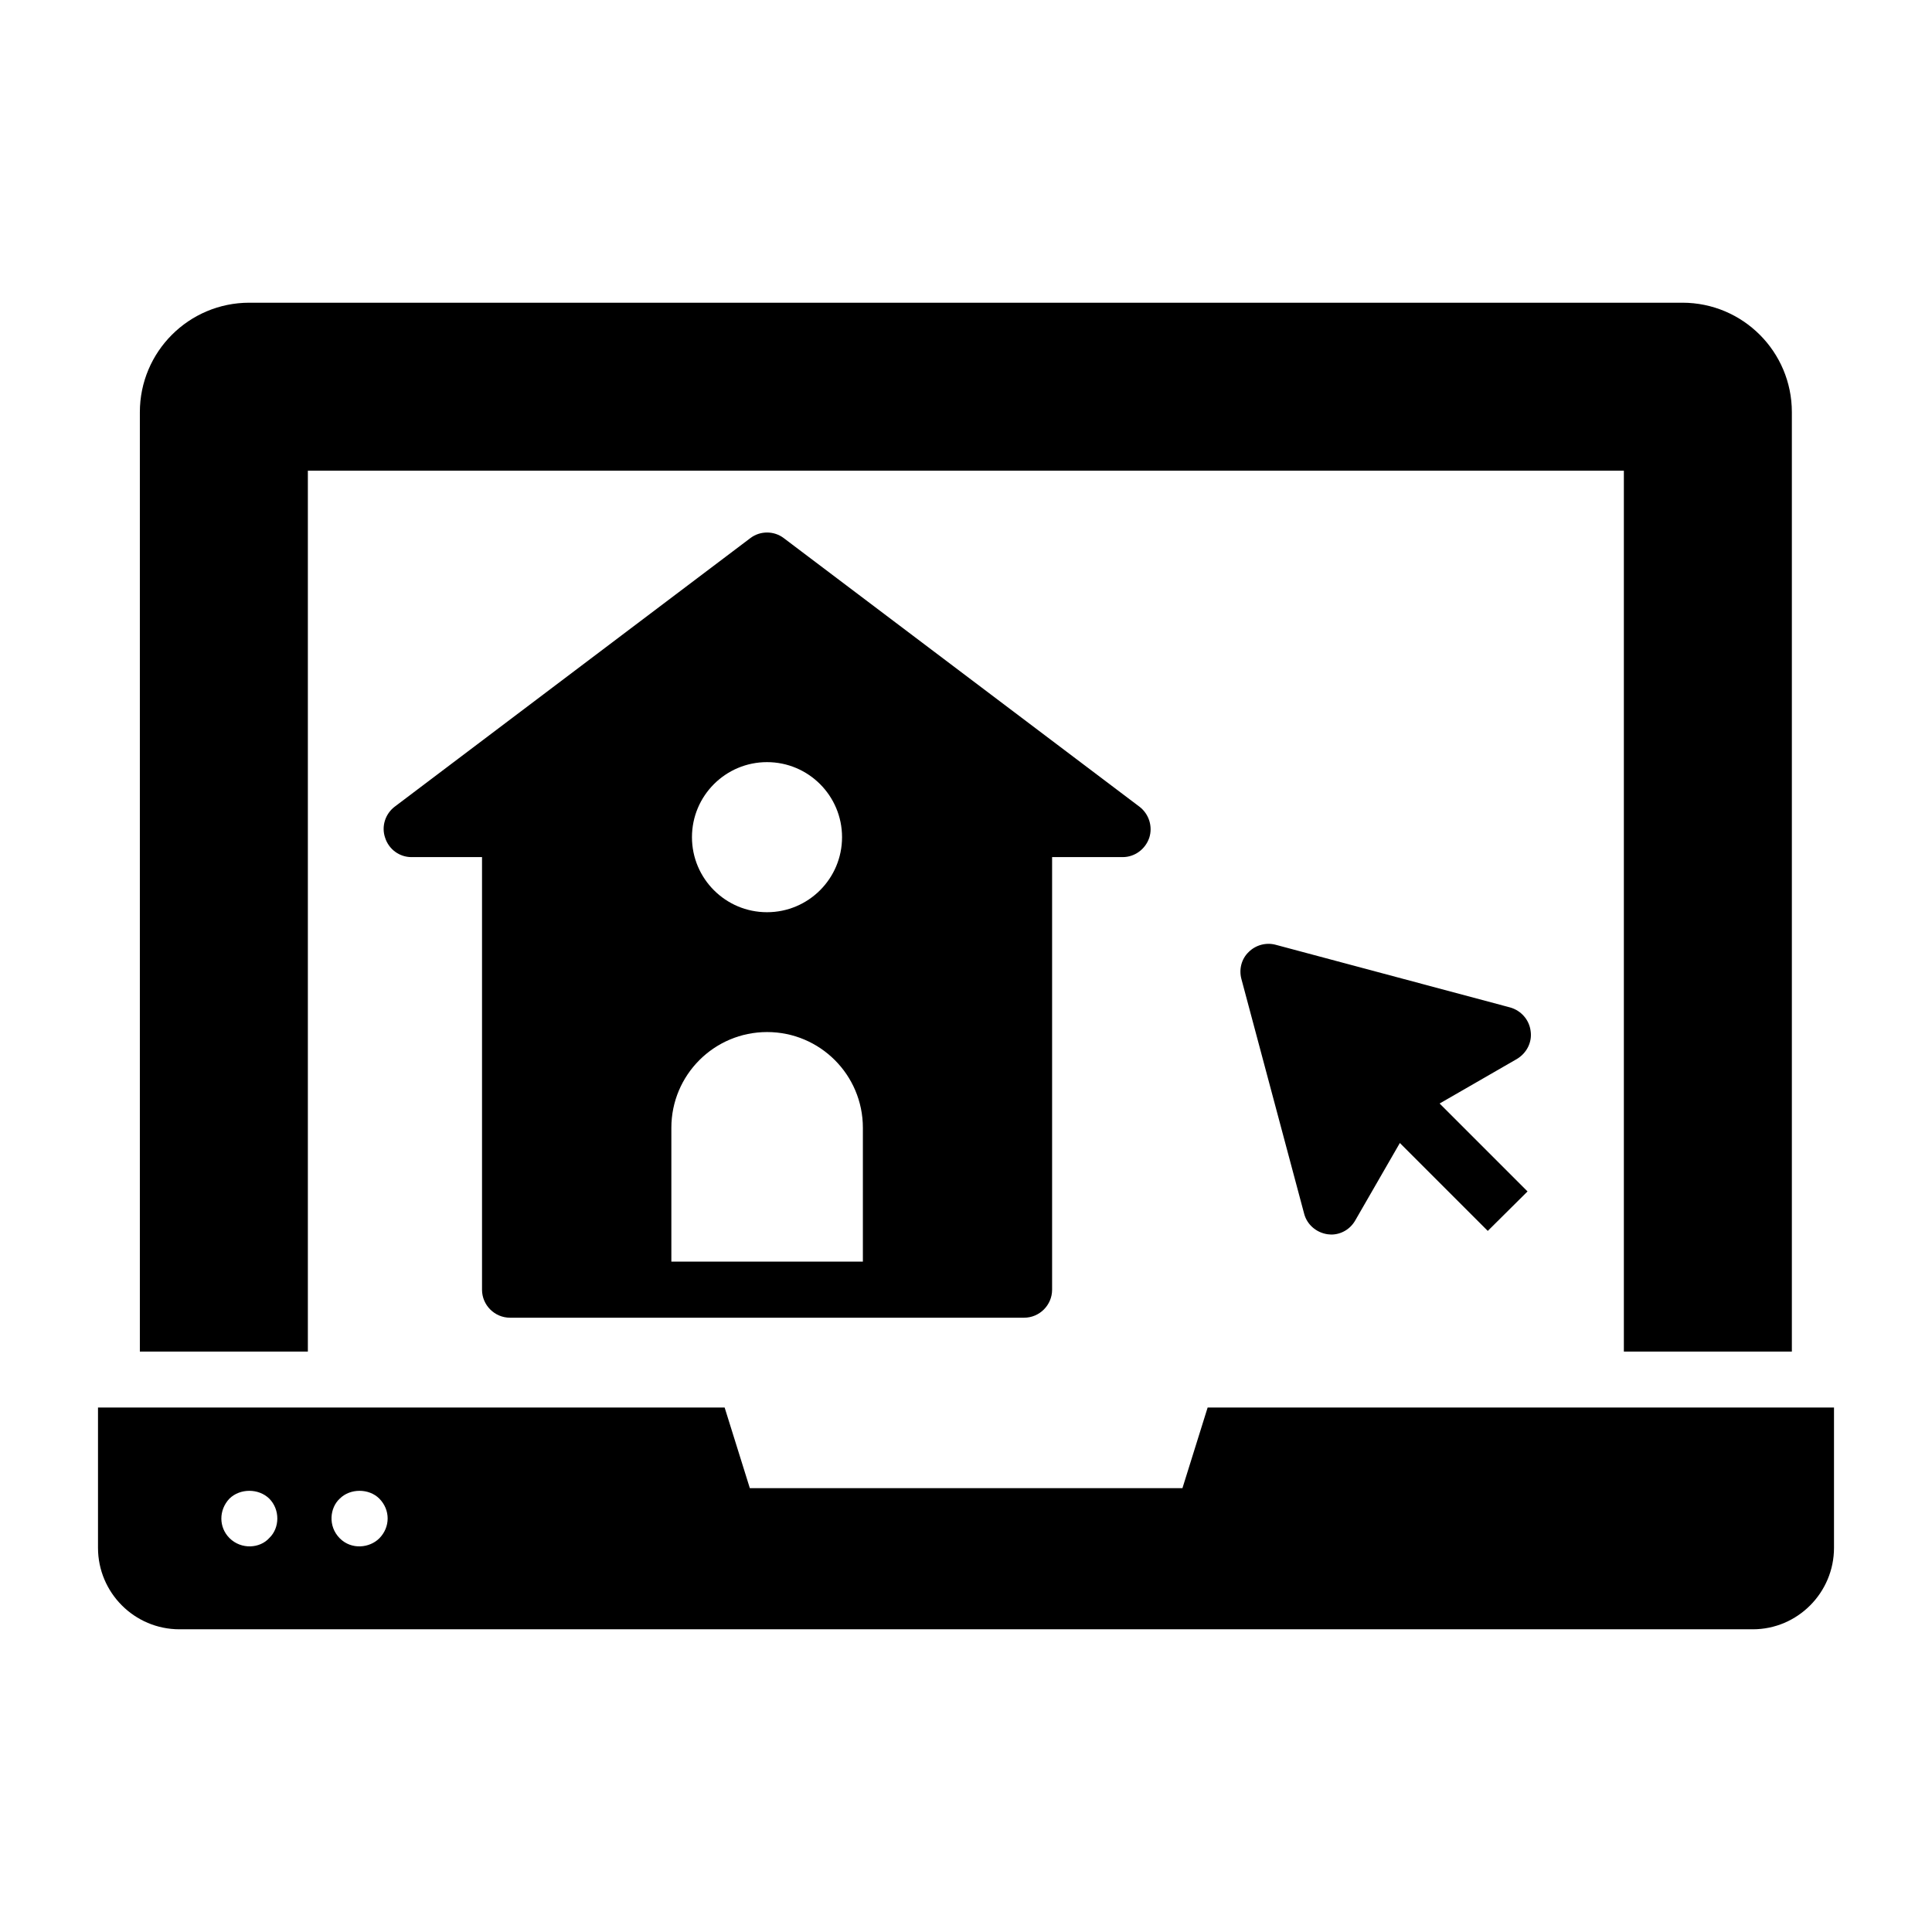
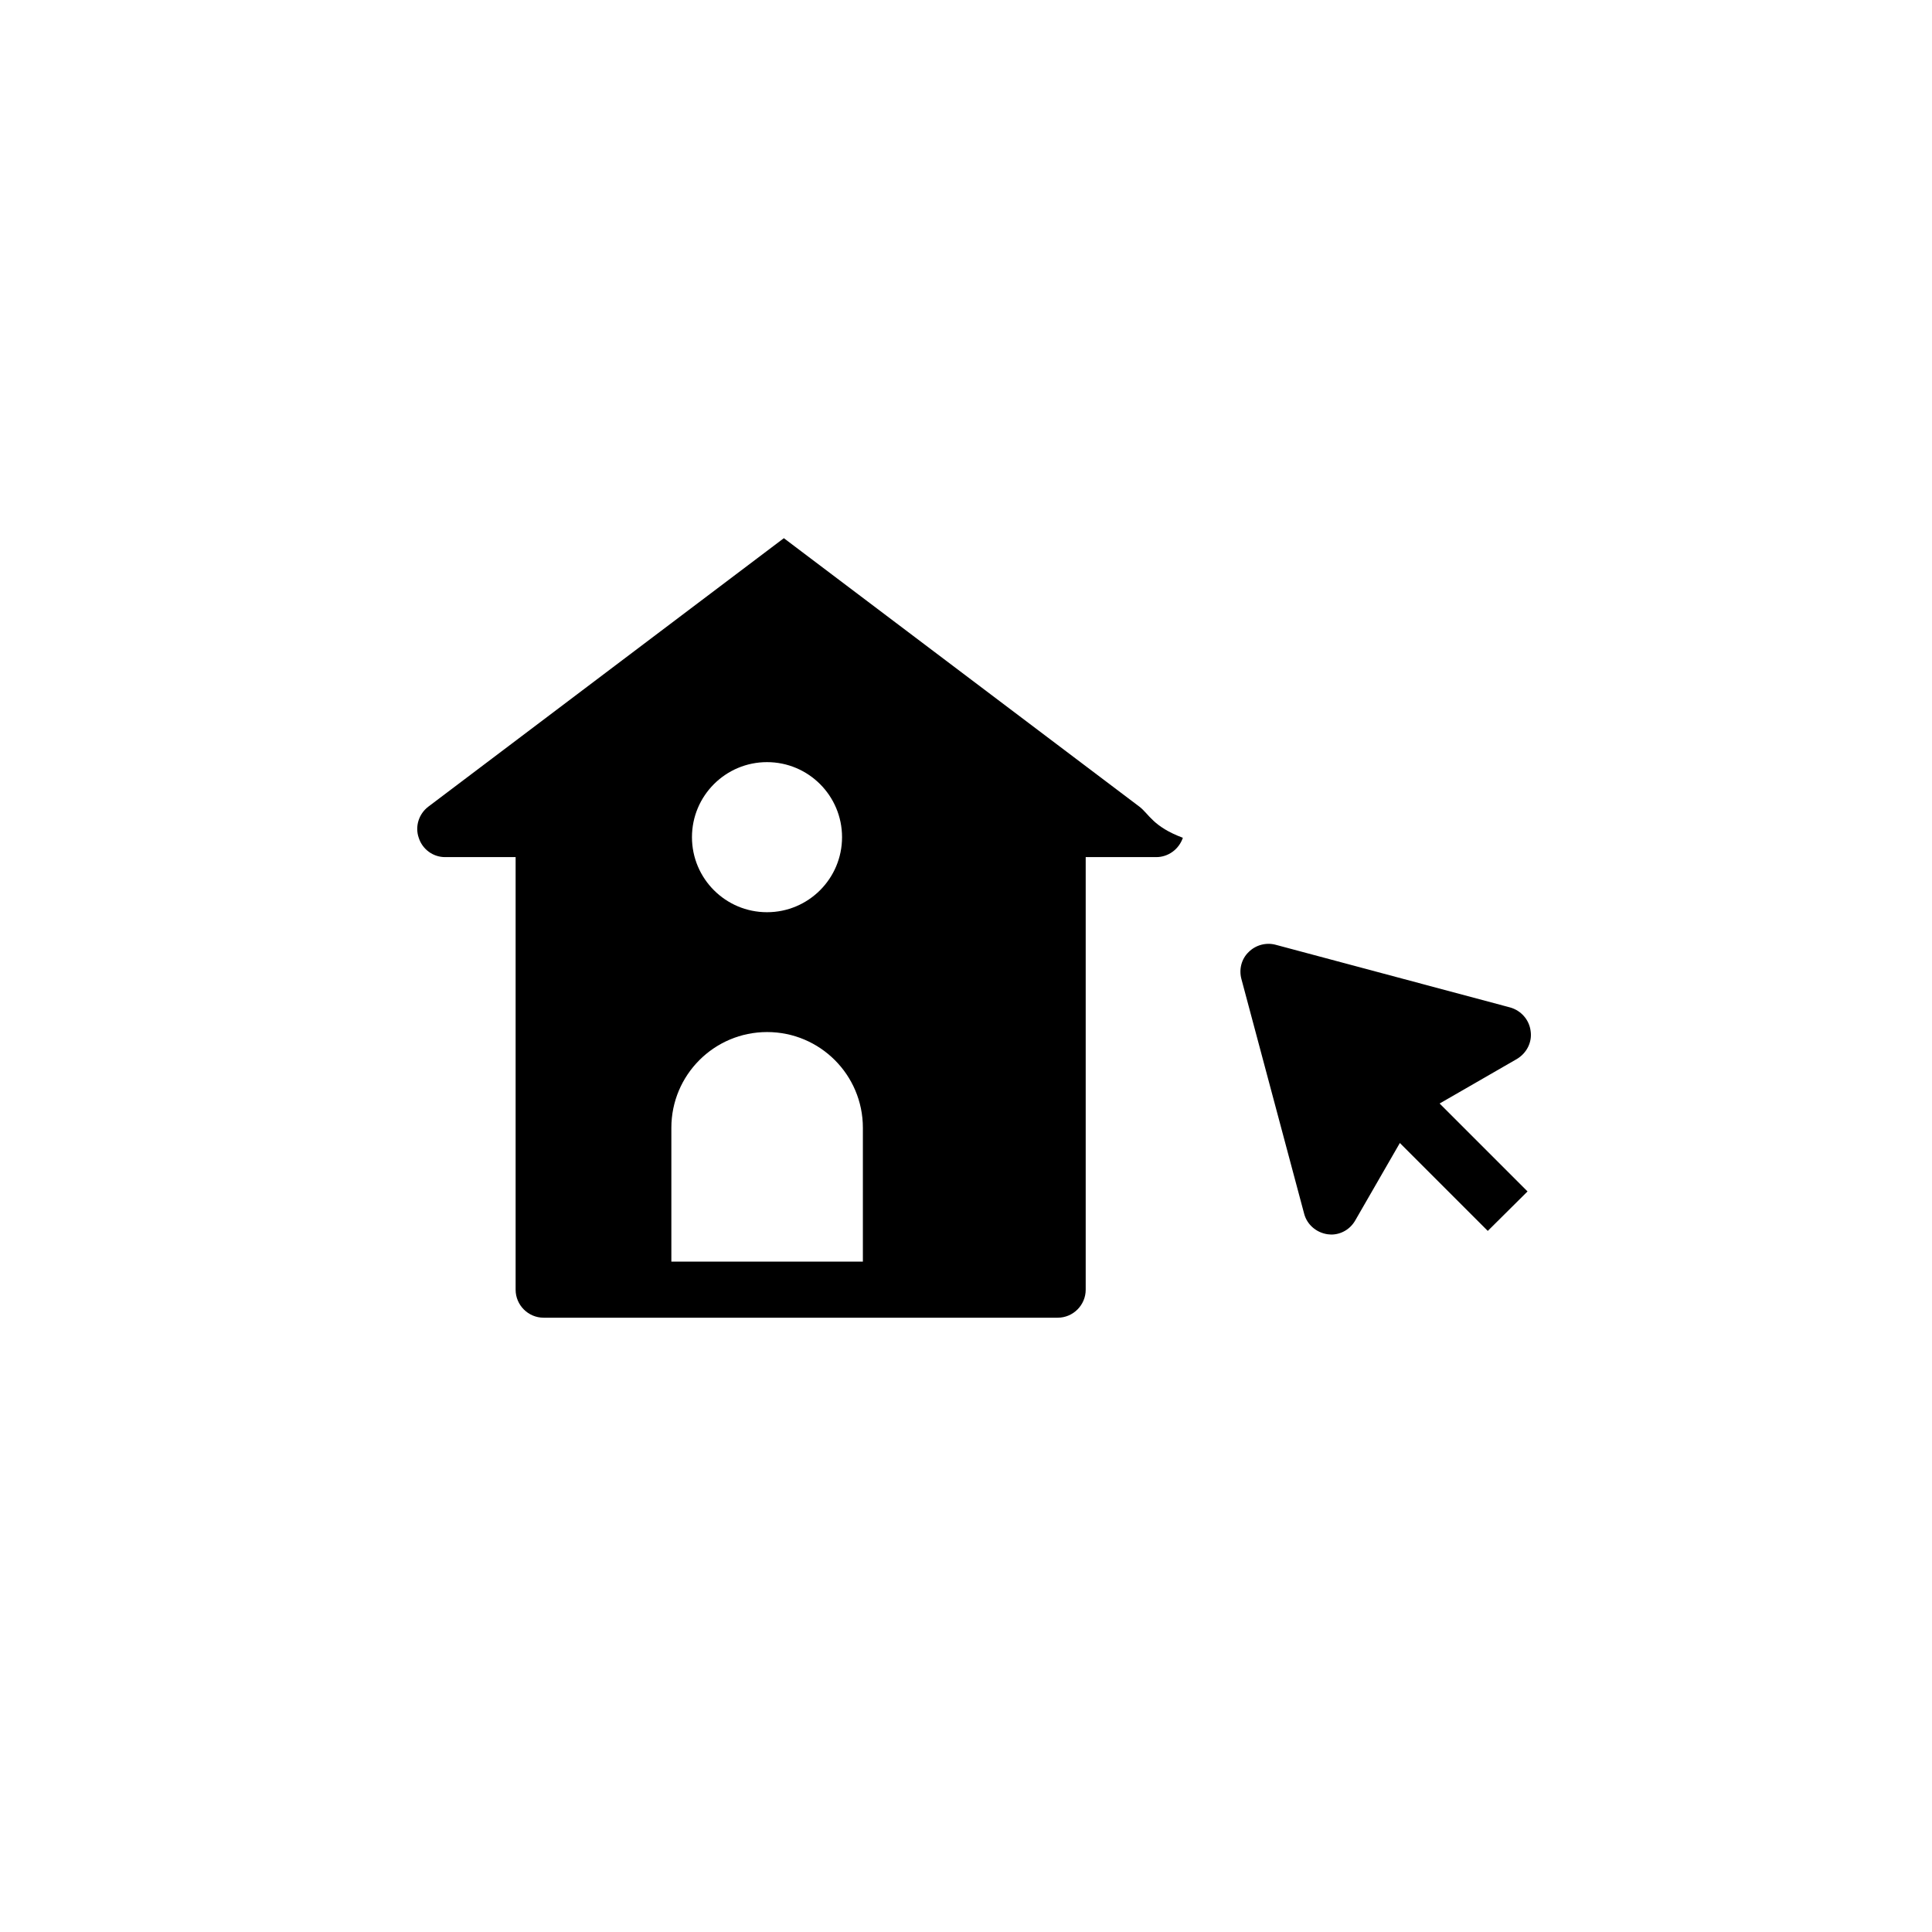
<svg xmlns="http://www.w3.org/2000/svg" viewBox="0 0 69 69">
-   <path d="M40.695 28.811l-12.7-9.59c-.35-.27-.85-.27-1.2 0l-12.7 9.59c-.34.26-.48.71-.34 1.11.13.41.51.69.94.69h2.52v15.45c0 .55.45 1 1 1h18.36c.55 0 1-.45 1-1V30.611h2.52c.43 0 .81-.28.95-.69C41.175 29.521 41.036 29.071 40.695 28.811zM27.393 27.219c1.48 0 2.68 1.2 2.68 2.68s-1.2 2.68-2.68 2.68-2.68-1.2-2.68-2.68S25.914 27.219 27.393 27.219zM30.816 45.058h-6.839v-4.779c0-1.889 1.531-3.42 3.42-3.42s3.42 1.531 3.42 3.42V45.058zM51.415 39.411l3.14 3.14-1.42 1.41-3.14-3.14-1.59 2.76c-.18.32-.51.51-.86.51-.05 0-.09-.01-.13-.01-.41-.06-.74-.35-.84-.74l-2.24-8.38c-.09-.34 0-.71.26-.96.25-.25.62-.35.96-.26l8.38 2.24c.39.11.68.44.73.84.06.4-.14.79-.49 1L51.415 39.411z" />
-   <path d="M63.995 14.721v33.55h-6V16.811h-47v31.46h-6V14.721c0-2.16 1.75-3.91 3.91-3.91h51.18C62.245 10.811 63.995 12.561 63.995 14.721zM43.13 50.269l-.9 2.88H26.78l-.9-2.88H3.5v5.01c0 1.6 1.3 2.91 2.91 2.91h56.19c1.6 0 2.9-1.31 2.9-2.91v-5.01H43.13zM9.615 54.931c-.332.37-.998.42-1.42 0-.381-.382-.391-.996 0-1.41.38-.37 1.04-.37 1.42 0C10.006 53.912 9.996 54.57 9.615 54.931zM13.546 54.941c-.346.346-.993.417-1.41 0-.437-.44-.351-1.102 0-1.42.37-.37 1.04-.37 1.41 0C13.945 53.922 13.943 54.541 13.546 54.941z" />
+   <path d="M40.695 28.811l-12.7-9.59l-12.7 9.59c-.34.26-.48.71-.34 1.11.13.41.51.69.94.69h2.52v15.45c0 .55.45 1 1 1h18.36c.55 0 1-.45 1-1V30.611h2.52c.43 0 .81-.28.95-.69C41.175 29.521 41.036 29.071 40.695 28.811zM27.393 27.219c1.48 0 2.68 1.2 2.68 2.68s-1.2 2.68-2.68 2.68-2.68-1.2-2.68-2.68S25.914 27.219 27.393 27.219zM30.816 45.058h-6.839v-4.779c0-1.889 1.531-3.42 3.42-3.42s3.42 1.531 3.42 3.42V45.058zM51.415 39.411l3.14 3.14-1.42 1.41-3.14-3.14-1.59 2.76c-.18.32-.51.51-.86.51-.05 0-.09-.01-.13-.01-.41-.06-.74-.35-.84-.74l-2.24-8.38c-.09-.34 0-.71.26-.96.25-.25.62-.35.96-.26l8.38 2.24c.39.11.68.44.73.84.06.4-.14.79-.49 1L51.415 39.411z" />
</svg>